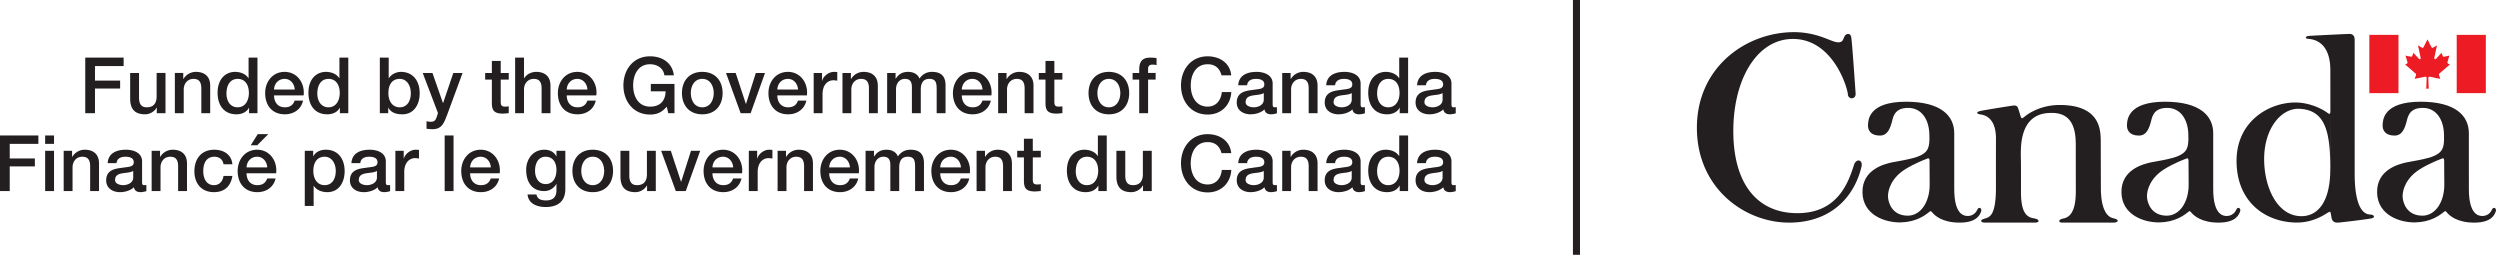
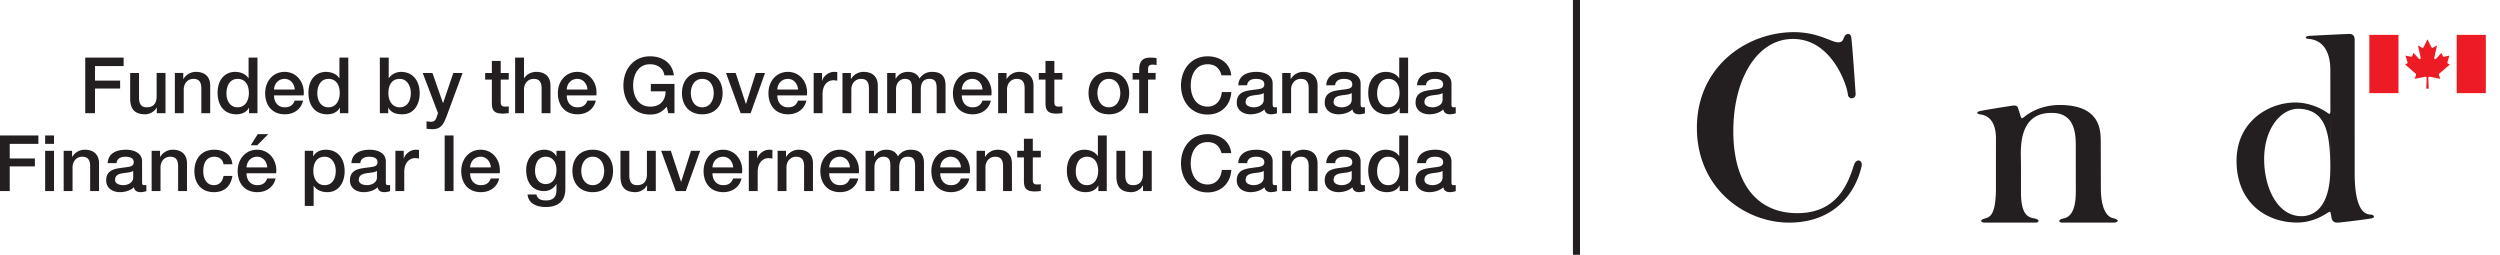
<svg xmlns="http://www.w3.org/2000/svg" width="471" height="48" fill="none" viewBox="0 0 471 48">
  <g clip-path="url(#a)">
    <path fill="#231F20" d="M297.673 48h-1.333V0h1.333v48ZM16.06 10.857h7.232v1.584h-5.397v2.743h4.737v1.497h-4.737v4.65H16.06V10.857ZM31.183 21.33H29.54v-1.055h-.03c-.41.762-1.32 1.26-2.157 1.26-1.98 0-2.83-.997-2.83-2.977v-4.81h1.671v4.65c0 1.334.543 1.818 1.453 1.818 1.393 0 1.863-.895 1.863-2.068v-4.4h1.672v7.583Zm1.759-7.583h1.584v1.115l.029.03a2.716 2.716 0 0 1 2.362-1.35c1.643 0 2.684.88 2.684 2.58v5.209H37.93v-4.768c-.03-1.188-.499-1.701-1.481-1.701-1.115 0-1.834.88-1.834 1.995v4.474h-1.672v-7.584Zm11.821 6.469c1.496 0 2.127-1.364 2.127-2.685 0-1.671-.807-2.669-2.098-2.669-1.57 0-2.127 1.393-2.127 2.758 0 1.305.646 2.596 2.098 2.596Zm3.74 1.115H46.92v-1.028h-.029c-.44.866-1.393 1.233-2.347 1.233-2.39 0-3.55-1.775-3.55-4.048 0-2.744 1.629-3.946 3.286-3.946.953 0 2.01.352 2.523 1.188h.03v-3.873h1.672v10.474Zm7.026-4.46c-.06-1.056-.778-2.009-1.907-2.009-1.16 0-1.95.88-1.995 2.009h3.901Zm-3.902 1.1c0 1.189.646 2.245 2.039 2.245.968 0 1.555-.425 1.848-1.262h1.584c-.366 1.658-1.775 2.582-3.432 2.582-2.377 0-3.71-1.658-3.71-3.99 0-2.156 1.407-4.004 3.666-4.004 2.39 0 3.858 2.156 3.579 4.43h-5.574Zm10.253 2.245c1.495 0 2.126-1.364 2.126-2.685 0-1.671-.807-2.669-2.098-2.669-1.57 0-2.127 1.393-2.127 2.758 0 1.305.646 2.596 2.098 2.596Zm3.74 1.115h-1.585v-1.028h-.03c-.44.866-1.392 1.233-2.346 1.233-2.39 0-3.55-1.775-3.55-4.048 0-2.744 1.628-3.946 3.286-3.946.953 0 2.01.352 2.523 1.188h.03v-3.873h1.672v10.474Zm9.68-6.469c-1.409 0-2.127 1.07-2.127 2.685 0 1.524.777 2.67 2.127 2.67 1.525 0 2.097-1.35 2.097-2.67 0-1.38-.718-2.685-2.097-2.685Zm-3.741-4.005h1.672v3.873h.03c.455-.733 1.408-1.188 2.258-1.188 2.392 0 3.55 1.819 3.55 4.034 0 2.039-1.027 3.96-3.27 3.96-1.028 0-2.128-.25-2.626-1.247h-.03v1.042H71.56V10.858Zm8.081 2.89h1.834l1.98 5.662h.029l1.921-5.662h1.746l-2.948 7.994c-.543 1.364-.939 2.596-2.684 2.596a7.61 7.61 0 0 1-1.16-.087v-1.409c.264.044.528.103.792.103.778 0 .969-.41 1.174-1.056l.191-.587-2.875-7.554Zm11.763 0h1.261v-2.273h1.673v2.273h1.51v1.246h-1.51v4.05c0 .689.058 1.04.806 1.04.235 0 .47 0 .704-.058v1.29c-.366.03-.719.089-1.085.089-1.746 0-2.069-.675-2.098-1.936v-4.475h-1.261v-1.246Zm5.647-2.89h1.671v3.887h.03c.41-.69 1.276-1.203 2.274-1.203 1.642 0 2.684.88 2.684 2.582v5.208h-1.672v-4.768c-.03-1.188-.5-1.701-1.482-1.701-1.115 0-1.834.88-1.834 1.995v4.474H97.05V10.857Zm13.625 6.014c-.059-1.056-.778-2.009-1.907-2.009-1.159 0-1.951.88-1.995 2.009h3.902Zm-3.902 1.1c0 1.189.646 2.245 2.039 2.245.968 0 1.555-.425 1.848-1.262h1.584c-.366 1.658-1.775 2.582-3.432 2.582-2.377 0-3.711-1.658-3.711-3.99 0-2.156 1.408-4.004 3.667-4.004 2.391 0 3.857 2.156 3.579 4.43h-5.574Zm20.3 3.359H125.9l-.279-1.233c-.983 1.116-1.878 1.483-3.153 1.483-3.14 0-5.017-2.494-5.017-5.486 0-2.993 1.877-5.486 5.017-5.486 2.287 0 4.209 1.217 4.488 3.579h-1.79c-.176-1.38-1.379-2.083-2.698-2.083-2.245 0-3.184 1.98-3.184 3.99 0 2.01.939 3.99 3.184 3.99 1.877.03 2.904-1.1 2.933-2.875h-2.787v-1.394h4.459v5.516Zm7.391-3.799c0-1.305-.66-2.669-2.156-2.669s-2.157 1.364-2.157 2.67c0 1.32.661 2.684 2.157 2.684s2.156-1.364 2.156-2.685Zm-5.985 0c0-2.317 1.394-3.99 3.829-3.99 2.434 0 3.828 1.673 3.828 3.99 0 2.333-1.394 4.005-3.828 4.005-2.435 0-3.829-1.672-3.829-4.005Zm8.301-3.784h1.82l1.921 5.823h.029l1.848-5.823h1.731l-2.713 7.584h-1.878l-2.758-7.584Zm13.568 3.124c-.058-1.056-.777-2.009-1.906-2.009-1.16 0-1.951.88-1.996 2.009h3.902Zm-3.902 1.1c0 1.189.646 2.245 2.04 2.245.968 0 1.554-.425 1.848-1.262h1.584c-.367 1.658-1.775 2.582-3.432 2.582-2.376 0-3.711-1.658-3.711-3.99 0-2.156 1.408-4.004 3.667-4.004 2.39 0 3.857 2.156 3.578 4.43h-5.574Zm6.85-4.224h1.569v1.466h.03c.19-.806 1.188-1.671 2.214-1.671.382 0 .484.029.631.044v1.613c-.235-.03-.484-.074-.719-.074-1.144 0-2.053.925-2.053 2.597v3.609h-1.672v-7.584Zm5.424 0h1.584v1.115l.03.03a2.714 2.714 0 0 1 2.361-1.35c1.643 0 2.684.88 2.684 2.58v5.209h-1.672v-4.768c-.029-1.188-.499-1.701-1.481-1.701-1.115 0-1.835.88-1.835 1.995v4.474h-1.671v-7.584Zm8.419 0h1.584v1.056h.044c.498-.748 1.129-1.262 2.332-1.262.924 0 1.789.396 2.126 1.262.558-.778 1.276-1.262 2.376-1.262 1.599 0 2.538.704 2.538 2.553v5.237h-1.671V16.9c0-1.203-.075-2.04-1.38-2.04-1.129 0-1.613.749-1.613 2.025v4.445h-1.672v-4.87c0-1.042-.323-1.6-1.335-1.6-.865 0-1.659.704-1.659 1.966v4.504h-1.67v-7.584Zm17.966 3.124c-.058-1.056-.777-2.009-1.908-2.009-1.158 0-1.949.88-1.994 2.009h3.902Zm-3.902 1.1c0 1.189.646 2.245 2.04 2.245.968 0 1.554-.425 1.848-1.262h1.584c-.367 1.658-1.775 2.582-3.432 2.582-2.378 0-3.712-1.658-3.712-3.99 0-2.156 1.409-4.004 3.666-4.004 2.392 0 3.859 2.156 3.58 4.43h-5.574Zm6.849-4.224h1.584v1.115l.029.03a2.716 2.716 0 0 1 2.363-1.35c1.641 0 2.684.88 2.684 2.58v5.209h-1.672v-4.768c-.031-1.188-.5-1.701-1.483-1.701-1.115 0-1.833.88-1.833 1.995v4.474h-1.672v-7.584Zm7.656 0h1.261v-2.273h1.672v2.273h1.511v1.246h-1.511v4.05c0 .689.059 1.04.807 1.04.235 0 .469 0 .704-.058v1.29c-.367.03-.719.089-1.085.089-1.746 0-2.068-.675-2.098-1.936v-4.475h-1.261v-1.246Zm15.357 3.784c0-1.305-.66-2.669-2.156-2.669s-2.157 1.364-2.157 2.67c0 1.32.661 2.684 2.157 2.684s2.156-1.364 2.156-2.685Zm-5.985 0c0-2.317 1.393-3.99 3.829-3.99 2.435 0 3.828 1.673 3.828 3.99 0 2.333-1.393 4.005-3.828 4.005-2.436 0-3.829-1.672-3.829-4.005Zm8.301-3.784h1.247v-.631c0-1.936 1.012-2.259 2.097-2.259.528 0 .91.03 1.174.103v1.305a2.83 2.83 0 0 0-.778-.088c-.454 0-.821.161-.821.792v.778h1.423v1.246H216.3v6.338h-1.672v-6.338h-1.247v-1.246Zm16.749.44c-.308-1.203-1.085-2.083-2.61-2.083-2.244 0-3.183 1.98-3.183 3.99 0 2.01.939 3.99 3.183 3.99 1.628 0 2.522-1.218 2.67-2.743h1.788c-.145 2.508-1.921 4.239-4.458 4.239-3.139 0-5.018-2.494-5.018-5.486 0-2.993 1.879-5.486 5.018-5.486 2.361.014 4.225 1.32 4.445 3.579h-1.835Zm7.965 3.344c-.514.338-1.32.323-2.054.456-.718.117-1.364.38-1.364 1.261 0 .749.954.968 1.54.968.734 0 1.878-.38 1.878-1.437V17.53Zm1.672 2.113c0 .41.088.572.396.572.102 0 .234 0 .41-.03v1.16a4.17 4.17 0 0 1-1.056.19c-.674 0-1.158-.235-1.29-.924-.66.645-1.731.924-2.626.924-1.364 0-2.597-.734-2.597-2.215 0-1.892 1.512-2.2 2.92-2.362 1.203-.22 2.273-.088 2.273-1.07 0-.865-.894-1.027-1.569-1.027-.939 0-1.6.381-1.672 1.203h-1.673c.117-1.95 1.774-2.523 3.448-2.523 1.481 0 3.036.601 3.036 2.2v3.902Zm1.804-5.897h1.584v1.115l.029.03a2.715 2.715 0 0 1 2.361-1.35c1.643 0 2.684.88 2.684 2.58v5.209h-1.672v-4.768c-.029-1.188-.498-1.701-1.481-1.701-1.115 0-1.833.88-1.833 1.995v4.474h-1.672v-7.584Zm13.097 3.784c-.513.338-1.32.323-2.053.456-.719.117-1.364.38-1.364 1.261 0 .749.953.968 1.54.968.733 0 1.877-.38 1.877-1.437V17.53Zm1.672 2.113c0 .41.088.572.396.572.103 0 .236 0 .411-.03v1.16c-.25.088-.778.19-1.056.19-.675 0-1.159-.235-1.291-.924-.66.645-1.731.924-2.625.924-1.364 0-2.596-.734-2.596-2.215 0-1.892 1.51-2.2 2.918-2.362 1.203-.22 2.274-.088 2.274-1.07 0-.865-.895-1.027-1.57-1.027-.938 0-1.598.381-1.672 1.203h-1.672c.116-1.95 1.775-2.523 3.447-2.523 1.481 0 3.036.601 3.036 2.2v3.902Zm5.207.572c1.496 0 2.126-1.364 2.126-2.685 0-1.671-.806-2.669-2.097-2.669-1.569 0-2.127 1.393-2.127 2.758 0 1.305.646 2.596 2.098 2.596Zm3.741 1.115h-1.585v-1.028h-.03c-.44.866-1.393 1.233-2.346 1.233-2.391 0-3.55-1.775-3.55-4.048 0-2.744 1.628-3.946 3.286-3.946.953 0 2.009.352 2.522 1.188h.03v-3.873h1.673v10.474Zm6.496-3.8c-.513.338-1.319.323-2.053.456-.719.117-1.364.38-1.364 1.261 0 .749.953.968 1.54.968.733 0 1.877-.38 1.877-1.437V17.53Zm1.673 2.113c0 .41.087.572.396.572.103 0 .234 0 .41-.03v1.16c-.248.088-.777.19-1.056.19-.675 0-1.159-.235-1.29-.924-.661.645-1.731.924-2.626.924-1.364 0-2.596-.734-2.596-2.215 0-1.892 1.51-2.2 2.918-2.362 1.203-.22 2.274-.088 2.274-1.07 0-.865-.895-1.027-1.57-1.027-.938 0-1.598.381-1.672 1.203h-1.673c.118-1.95 1.776-2.523 3.448-2.523 1.483 0 3.037.601 3.037 2.2v3.902ZM0 25.524h7.232v1.584H1.834v2.743H6.57v1.497H1.834v4.65H0V25.524Zm8.506 2.889h1.673v7.585H8.506v-7.585Zm0-2.89h1.673v1.585H8.506v-1.584Zm3.492 2.89h1.583v1.116l.03.029a2.717 2.717 0 0 1 2.362-1.35c1.642 0 2.684.88 2.684 2.581v5.209h-1.672v-4.769c-.03-1.187-.499-1.7-1.482-1.7-1.115 0-1.834.88-1.834 1.995v4.474h-1.671v-7.585Zm13.098 3.785c-.514.337-1.32.323-2.054.455-.719.118-1.364.38-1.364 1.261 0 .75.953.969 1.54.969.733 0 1.878-.381 1.878-1.438v-1.247Zm1.672 2.112c0 .411.087.573.396.573.102 0 .235 0 .41-.03v1.159a4.192 4.192 0 0 1-1.056.191c-.675 0-1.159-.235-1.29-.924-.66.645-1.731.924-2.626.924-1.364 0-2.597-.734-2.597-2.215 0-1.893 1.511-2.2 2.92-2.362 1.202-.22 2.273-.088 2.273-1.071 0-.865-.895-1.026-1.57-1.026-.938 0-1.599.38-1.672 1.202h-1.672c.117-1.95 1.775-2.523 3.447-2.523 1.482 0 3.037.602 3.037 2.2v3.902Zm1.802-5.897h1.584v1.116l.03.029a2.715 2.715 0 0 1 2.362-1.35c1.642 0 2.684.88 2.684 2.581v5.209h-1.672v-4.769c-.03-1.187-.5-1.7-1.482-1.7-1.115 0-1.834.88-1.834 1.995v4.474H28.57v-7.585Zm13.539 2.537c-.133-.923-.807-1.421-1.731-1.421-.866 0-2.084.454-2.084 2.757 0 1.262.558 2.597 2.01 2.597.968 0 1.643-.646 1.805-1.732h1.672c-.308 1.966-1.526 3.052-3.477 3.052-2.376 0-3.681-1.687-3.681-3.917 0-2.289 1.247-4.078 3.74-4.078 1.76 0 3.257.88 3.418 2.743h-1.672Zm6.453-5.675h1.98l-2.083 2.097H47.24l1.32-2.097Zm1.789 6.263c-.06-1.056-.778-2.01-1.907-2.01-1.159 0-1.951.88-1.995 2.01h3.902Zm-3.902 1.1c0 1.189.646 2.245 2.039 2.245.968 0 1.554-.426 1.848-1.262h1.584c-.366 1.658-1.774 2.582-3.432 2.582-2.376 0-3.711-1.657-3.711-3.99 0-2.157 1.408-4.005 3.666-4.005 2.392 0 3.859 2.157 3.58 4.43H46.45Zm14.711-3.109c-1.408 0-2.127 1.07-2.127 2.683 0 1.526.777 2.67 2.127 2.67 1.526 0 2.098-1.35 2.098-2.67 0-1.379-.719-2.684-2.098-2.684Zm-3.74-1.116h1.584v1.027h.03c.469-.866 1.378-1.232 2.346-1.232 2.391 0 3.55 1.819 3.55 4.034 0 2.039-1.027 3.961-3.271 3.961-.968 0-2.01-.353-2.538-1.19h-.03V38.8H57.42V28.413Zm13.596 3.785c-.513.337-1.319.323-2.053.455-.718.118-1.364.38-1.364 1.261 0 .75.953.969 1.54.969.734 0 1.877-.381 1.877-1.438v-1.247Zm1.673 2.112c0 .411.088.573.396.573.103 0 .235 0 .41-.03v1.159a4.171 4.171 0 0 1-1.055.191c-.676 0-1.16-.235-1.291-.924-.66.645-1.732.924-2.626.924-1.364 0-2.596-.734-2.596-2.215 0-1.893 1.51-2.2 2.92-2.362 1.201-.22 2.273-.088 2.273-1.071 0-.865-.895-1.026-1.57-1.026-.94 0-1.6.38-1.672 1.202h-1.673c.118-1.95 1.775-2.523 3.448-2.523 1.482 0 3.036.602 3.036 2.2v3.902Zm1.803-5.897h1.57v1.467h.029c.19-.807 1.188-1.672 2.214-1.672.382 0 .485.03.631.045v1.613c-.235-.03-.484-.074-.718-.074-1.145 0-2.054.924-2.054 2.598v3.608h-1.672v-7.585Zm9.283-2.889h1.673v10.474h-1.673V25.524Zm8.698 6.014c-.058-1.056-.777-2.01-1.907-2.01-1.158 0-1.95.88-1.995 2.01h3.902Zm-3.902 1.1c0 1.189.647 2.245 2.04 2.245.968 0 1.554-.426 1.848-1.262h1.584c-.367 1.658-1.775 2.582-3.433 2.582-2.376 0-3.71-1.657-3.71-3.99 0-2.157 1.408-4.005 3.666-4.005 2.392 0 3.858 2.157 3.58 4.43H88.57Zm16.266-.602c0-1.306-.586-2.508-2.039-2.508-1.481 0-1.995 1.38-1.995 2.641 0 1.246.602 2.508 1.995 2.508 1.482 0 2.039-1.35 2.039-2.64Zm1.673 3.565c0 2.274-1.335 3.402-3.726 3.402-1.525 0-3.242-.585-3.389-2.36h1.673c.205.953.968 1.115 1.819 1.115 1.349 0 1.95-.69 1.95-1.937v-1.158h-.029a2.596 2.596 0 0 1-2.273 1.334c-2.406 0-3.404-1.819-3.404-3.99 0-2.038 1.277-3.799 3.433-3.799.953 0 1.819.396 2.244 1.246h.029v-1.041h1.673V35.6Zm7.318-3.403c0-1.306-.66-2.67-2.156-2.67s-2.156 1.364-2.156 2.67c0 1.32.66 2.685 2.156 2.685s2.156-1.365 2.156-2.685Zm-5.985 0c0-2.318 1.394-3.99 3.829-3.99 2.435 0 3.828 1.672 3.828 3.99 0 2.332-1.393 4.005-3.828 4.005-2.435 0-3.829-1.673-3.829-4.005Zm15.709 3.799h-1.643v-1.055h-.029c-.411.762-1.32 1.261-2.157 1.261-1.98 0-2.83-.997-2.83-2.978v-4.812h1.671v4.651c0 1.334.543 1.819 1.453 1.819 1.394 0 1.863-.895 1.863-2.069v-4.4h1.672v7.583Zm1.011-7.584h1.819l1.921 5.824h.03l1.848-5.824h1.731l-2.714 7.585h-1.877l-2.758-7.585Zm13.568 3.125c-.059-1.056-.778-2.01-1.908-2.01-1.159 0-1.95.88-1.995 2.01h3.903Zm-3.903 1.1c0 1.189.647 2.245 2.04 2.245.968 0 1.555-.426 1.848-1.262h1.584c-.367 1.658-1.775 2.582-3.432 2.582-2.377 0-3.711-1.657-3.711-3.99 0-2.157 1.408-4.005 3.666-4.005 2.392 0 3.858 2.157 3.58 4.43h-5.575Zm6.849-4.225h1.569v1.467h.03c.19-.807 1.188-1.672 2.214-1.672.383 0 .486.03.632.045v1.613c-.236-.03-.485-.074-.718-.074-1.146 0-2.055.924-2.055 2.598v3.608h-1.672v-7.585Zm5.424 0h1.584v1.116l.03.029a2.715 2.715 0 0 1 2.361-1.35c1.643 0 2.685.88 2.685 2.581v5.209h-1.672v-4.769c-.03-1.187-.5-1.7-1.482-1.7-1.115 0-1.834.88-1.834 1.995v4.474h-1.672v-7.585Zm13.626 3.125c-.059-1.056-.778-2.01-1.907-2.01-1.159 0-1.951.88-1.995 2.01h3.902Zm-3.902 1.1c0 1.189.646 2.245 2.039 2.245.968 0 1.555-.426 1.848-1.262h1.584c-.365 1.658-1.775 2.582-3.432 2.582-2.376 0-3.711-1.657-3.711-3.99 0-2.157 1.408-4.005 3.667-4.005 2.391 0 3.859 2.157 3.58 4.43h-5.575Zm6.85-4.225h1.584v1.057h.044c.498-.748 1.13-1.262 2.332-1.262.925 0 1.79.396 2.128 1.262.557-.778 1.276-1.262 2.376-1.262 1.598 0 2.537.704 2.537 2.553v5.237h-1.672v-4.43c0-1.203-.073-2.04-1.379-2.04-1.129 0-1.613.748-1.613 2.024v4.446h-1.672v-4.87c0-1.042-.323-1.6-1.336-1.6-.865 0-1.657.704-1.657 1.965v4.505h-1.672v-7.585Zm17.966 3.125c-.059-1.056-.777-2.01-1.907-2.01-1.158 0-1.95.88-1.994 2.01h3.901Zm-3.901 1.1c0 1.189.645 2.245 2.038 2.245.968 0 1.555-.426 1.85-1.262h1.582c-.365 1.658-1.774 2.582-3.432 2.582-2.376 0-3.71-1.657-3.71-3.99 0-2.157 1.408-4.005 3.666-4.005 2.392 0 3.859 2.157 3.58 4.43h-5.574Zm6.849-4.225h1.584v1.116l.03.029a2.715 2.715 0 0 1 2.361-1.35c1.643 0 2.684.88 2.684 2.581v5.209h-1.672v-4.769c-.029-1.187-.499-1.7-1.481-1.7-1.115 0-1.834.88-1.834 1.995v4.474h-1.672v-7.585Zm7.655 0h1.263V26.14h1.672v2.273h1.51v1.247h-1.51v4.05c0 .688.058 1.04.806 1.04.235 0 .47 0 .704-.058v1.29c-.366.03-.718.088-1.085.088-1.745 0-2.068-.674-2.097-1.936V29.66h-1.263v-1.247Zm13.128 6.47c1.496 0 2.126-1.365 2.126-2.685 0-1.672-.806-2.67-2.097-2.67-1.569 0-2.127 1.394-2.127 2.758 0 1.305.646 2.597 2.098 2.597Zm3.741 1.114h-1.585V34.97h-.03c-.44.866-1.393 1.233-2.346 1.233-2.391 0-3.55-1.774-3.55-4.05 0-2.743 1.628-3.945 3.286-3.945.953 0 2.009.352 2.522 1.188h.03v-3.873h1.673v10.474Zm8.476 0h-1.642v-1.055h-.03c-.41.762-1.32 1.261-2.156 1.261-1.98 0-2.83-.997-2.83-2.978v-4.812h1.67v4.651c0 1.334.544 1.819 1.454 1.819 1.393 0 1.862-.895 1.862-2.069v-4.4h1.672v7.583Zm13.141-7.144c-.308-1.202-1.085-2.082-2.61-2.082-2.244 0-3.183 1.98-3.183 3.99 0 2.01.939 3.99 3.183 3.99 1.628 0 2.522-1.219 2.67-2.743h1.788c-.145 2.508-1.921 4.24-4.458 4.24-3.139 0-5.018-2.495-5.018-5.487 0-2.993 1.879-5.486 5.018-5.486 2.361.014 4.225 1.319 4.445 3.578h-1.835Zm7.965 3.345c-.514.337-1.32.323-2.054.455-.718.118-1.364.38-1.364 1.261 0 .75.954.969 1.54.969.734 0 1.878-.381 1.878-1.438v-1.247Zm1.672 2.112c0 .411.088.573.396.573.102 0 .234 0 .41-.03v1.159a4.17 4.17 0 0 1-1.056.191c-.674 0-1.158-.235-1.29-.924-.66.645-1.731.924-2.626.924-1.364 0-2.597-.734-2.597-2.215 0-1.893 1.512-2.2 2.92-2.362 1.203-.22 2.273-.088 2.273-1.071 0-.865-.894-1.026-1.569-1.026-.939 0-1.6.38-1.672 1.202h-1.673c.117-1.95 1.774-2.523 3.448-2.523 1.481 0 3.036.602 3.036 2.2v3.902Zm1.802-5.897h1.584v1.116l.03.029a2.716 2.716 0 0 1 2.362-1.35c1.643 0 2.684.88 2.684 2.581v5.209h-1.673v-4.769c-.028-1.187-.499-1.7-1.48-1.7-1.116 0-1.835.88-1.835 1.995v4.474h-1.672v-7.585Zm13.097 3.785c-.512.337-1.318.323-2.053.455-.719.118-1.363.38-1.363 1.261 0 .75.952.969 1.539.969.735 0 1.877-.381 1.877-1.438v-1.247Zm1.674 2.112c0 .411.088.573.396.573.102 0 .234 0 .41-.03v1.159a4.17 4.17 0 0 1-1.056.191c-.674 0-1.158-.235-1.29-.924-.662.645-1.732.924-2.627.924-1.364 0-2.596-.734-2.596-2.215 0-1.893 1.511-2.2 2.92-2.362 1.201-.22 2.273-.088 2.273-1.071 0-.865-.894-1.026-1.57-1.026-.939 0-1.599.38-1.672 1.202h-1.672c.117-1.95 1.774-2.523 3.448-2.523 1.481 0 3.036.602 3.036 2.2v3.902Zm5.207.573c1.496 0 2.126-1.365 2.126-2.685 0-1.672-.806-2.67-2.097-2.67-1.569 0-2.127 1.394-2.127 2.758 0 1.305.646 2.597 2.098 2.597Zm3.741 1.114h-1.585V34.97h-.03c-.44.866-1.393 1.233-2.346 1.233-2.391 0-3.55-1.774-3.55-4.05 0-2.743 1.628-3.945 3.286-3.945.953 0 2.009.352 2.522 1.188h.03v-3.873h1.673v10.474Zm6.496-3.799c-.513.337-1.32.323-2.053.455-.719.118-1.366.38-1.366 1.261 0 .75.954.969 1.542.969.732 0 1.877-.381 1.877-1.438v-1.247Zm1.672 2.112c0 .411.088.573.396.573.103 0 .235 0 .411-.03v1.159a4.2 4.2 0 0 1-1.056.191c-.676 0-1.159-.235-1.291-.924-.661.645-1.73.924-2.625.924-1.365 0-2.596-.734-2.596-2.215 0-1.893 1.509-2.2 2.918-2.362 1.202-.22 2.274-.088 2.274-1.071 0-.865-.895-1.026-1.571-1.026-.939 0-1.599.38-1.672 1.202h-1.672c.118-1.95 1.776-2.523 3.447-2.523 1.482 0 3.037.602 3.037 2.2v3.902ZM443.62 7.516c0-.313-.039-1.136-.992-1.122-.953.013-7.288.339-7.732.379-.444.039-.784.482-.013.548.77.065 4.153.34 4.153 5.916 0 .373.027 21.565-.012 18.297.083 6.784-2.535 9.203-5.447 9.193-4.584-.013-7.013-5.497-7.013-10.747 0-5.826 3.244-9.685 6.713-9.482 4.726.276 5.732 4.147 5.747 11.023l.019-11.414c.02 1.39.02 1.592-.607 1.11-.515-.396-2.939-1.899-5.981-1.907-4.976-.013-11.09 3.535-11.09 10.982 0 7.889 5.591 11.637 11.39 11.637 2.821 0 4.826-1.262 5.537-1.698.803-.491.735-.455.881.274.114.562.047 1.568 1.47 1.424 1.618-.163 5.341-.627 6.125-.783.748-.15.571-.638-.104-.719-.461-.054-3.044.249-3.044-7.744V7.516Zm-98.356.215c.392.138 1.605.605 1.988-.303.384-.908.136-.285.265-.587.192-.447 1.091-.826 1.264.223.175 1.049.791 10.112.819 10.596.063 1.069-1.379 1.175-1.459.12-.104-1.397-2.901-10.595-10.541-10.439-6.809.14-11.295 8.017-11.032 18.202.247 9.522 4.837 14.768 12.367 14.614 7.252-.148 9.269-5.664 10.338-9.038.443-1.4 1.743-1.01 1.439.268-1.34 5.629-5.597 10.395-13.292 10.553-8.416.171-17.492-6.188-17.721-17.426-.236-11.57 8.906-18.27 17.93-18.454 3.82-.078 6.296 1.2 7.635 1.671Z" />
    <path fill="#ED1C24" d="M451.873 17.552V6.574h-5.489v10.978h5.489Zm5.703-.842s-.075-1.85-.075-2.034c0-.185.157-.247.341-.207.185.04 1.913.391 1.913.391s-.132-.374-.226-.651c-.09-.277.03-.327.094-.385l1.932-1.672-.307-.15c-.184-.087-.156-.242-.127-.346l.336-1.182s-.805.18-.993.21c-.151.023-.202-.046-.248-.15l-.242-.576-1.009 1.111c-.19.174-.374.041-.34-.161.032-.183.507-2.368.507-2.368l-.697.415c-.172.103-.265.086-.356-.08-.093-.168-.74-1.464-.74-1.464h.001s-.647 1.296-.739 1.464c-.093.166-.183.183-.357.08l-.697-.415s.476 2.185.506 2.368c.035.202-.149.335-.339.161l-1.01-1.111-.241.575c-.046.105-.097.174-.248.15a37.209 37.209 0 0 1-1.026-.21l.368 1.183c.028.104.058.26-.126.346l-.306.15 1.931 1.672c.064.058.186.108.092.385-.092.277-.224.651-.224.651s1.729-.351 1.913-.391c.186-.04.341.022.341.207 0 .184-.075 2.034-.075 2.034h.473Zm10.755.842V6.574h-5.488v10.978h5.488Z" />
-     <path fill="#231F20" d="M363.504 25.644c.056 2.297-.356 2.986-1.768 3.683-1.291.637-4.911 1.175-5.369 1.28-1.46.333-5.568 1.374-5.478 5.678.09 4.25 4.291 5.685 7.226 5.614 2.844-.07 4.512-1.292 5.254-1.894.44-.357.402-.268.768.141.407.454 1.822 1.811 5.088 1.797 3.319-.013 3.815-1.585 4.006-2.068.258-.65-.436-1.003-.687-.416-.415.974-1.253 1.237-1.828 1.232-.64-.006-2.521-.159-2.536-5.013 0 0-.001-10.002-.004-10.585 0-3.261-2.488-5.928-9.076-5.928-7.087 0-7.123 3.492-7.169 4.358-.052.98.461 2.015 2.242 2.02 1.607.005 1.986-1.739 2.214-2.407.236-.697.285-2.851 3.149-2.806 2.447 0 3.961 2.154 3.961 5.223l.053 9.259c0 3.239-1.672 5.822-4.133 5.822-2.962-.008-3.692-2.472-3.72-3.634-.028-1.163.608-3.595 3.531-5.284 0 0 1.356-.875 3.953-1.87.236-.052.343-.01.343.539l-.02-4.741Zm48.792 0c.056 2.297-.356 2.986-1.768 3.683-1.29.637-4.91 1.175-5.369 1.28-1.461.333-5.569 1.374-5.479 5.678.091 4.25 4.292 5.685 7.227 5.614 2.844-.07 4.511-1.292 5.255-1.894.44-.357.401-.268.768.141.406.454 1.821 1.811 5.087 1.797 3.319-.013 3.814-1.585 4.006-2.068.257-.65-.437-1.003-.687-.416-.416.974-1.253 1.237-1.829 1.232-.639-.006-2.521-.159-2.535-5.013 0 0-.002-10.002-.004-10.585 0-3.261-2.489-5.928-9.076-5.928-7.088 0-7.124 3.492-7.169 4.358-.054.98.461 2.015 2.243 2.02 1.606.005 1.985-1.739 2.212-2.407.237-.697.286-2.851 3.15-2.806 2.447 0 3.961 2.154 3.961 5.223l.053 9.259c0 3.239-1.672 5.822-4.134 5.822-2.961-.008-3.691-2.472-3.719-3.634-.028-1.163.607-3.595 3.531-5.284 0 0 1.356-.875 3.954-1.87.234-.052.342-.01.342.539l-.02-4.741Zm48.165 0c.055 2.297-.356 2.986-1.769 3.683-1.289.637-4.911 1.175-5.369 1.28-1.46.333-5.568 1.374-5.478 5.678.09 4.25 4.291 5.685 7.227 5.614 2.844-.07 4.511-1.292 5.253-1.894.44-.357.402-.268.768.141.408.454 1.822 1.811 5.088 1.797 3.319-.013 3.815-1.585 4.007-2.068.257-.65-.437-1.003-.687-.416-.416.974-1.254 1.237-1.829 1.232-.64-.006-2.521-.159-2.535-5.013 0 0-.002-10.002-.004-10.585 0-3.261-2.489-5.928-9.076-5.928-7.088 0-7.124 3.492-7.17 4.358-.052.98.461 2.015 2.242 2.02 1.607.005 1.986-1.739 2.214-2.407.237-.697.285-2.851 3.149-2.806 2.447 0 3.961 2.154 3.961 5.223l.054 9.259c0 3.239-1.672 5.822-4.134 5.822-2.962-.008-3.692-2.472-3.72-3.634-.028-1.163.608-3.595 3.531-5.284 0 0 1.357-.875 3.955-1.87.234-.052.341-.01.341.539l-.019-4.741Z" />
    <path fill="#231F20" d="M391.083 36.094c.001 3.637-1.059 4.816-2.299 5.061-1.147.228-.903.782-.365.78.238-.003 9.745.009 9.757.008.797 0 1.347-.512-.068-.835-.863-.196-2.304-1.178-2.305-5.751l-.022-8.459c-.014-2.02.211-7.118-7.737-7.118-4.059 0-6.436 2.06-6.671 2.242-.365.284-.522.418-.684-.12a54.735 54.735 0 0 0-.462-1.453c-.123-.356-.271-.656-1.043-.548-.772.108-5.403.84-6.172 1.031-.769.192-.565.517-.008.61.557.092 3.049.294 3.035 4.616-.015 4.322-.006 9.042-.006 9.042.026 5.214-1.081 5.695-2.044 5.96-1.256.346-.67.783-.069.783.013 0 9.363-.005 9.601-.008.643-.012.924-.59-.365-.805-1.247-.208-2.431-.941-2.403-5.036.003-.404.002-4.947-.01-5.774-.031-2.17-.542-8.986 5.604-9.044 4.289-.14 4.702 3.443 4.726 5.825l.01 8.993Z" />
  </g>
  <defs>
    <clipPath id="a">
      <path fill="#fff" d="M0 0h470.24v48H0z" />
    </clipPath>
  </defs>
</svg>